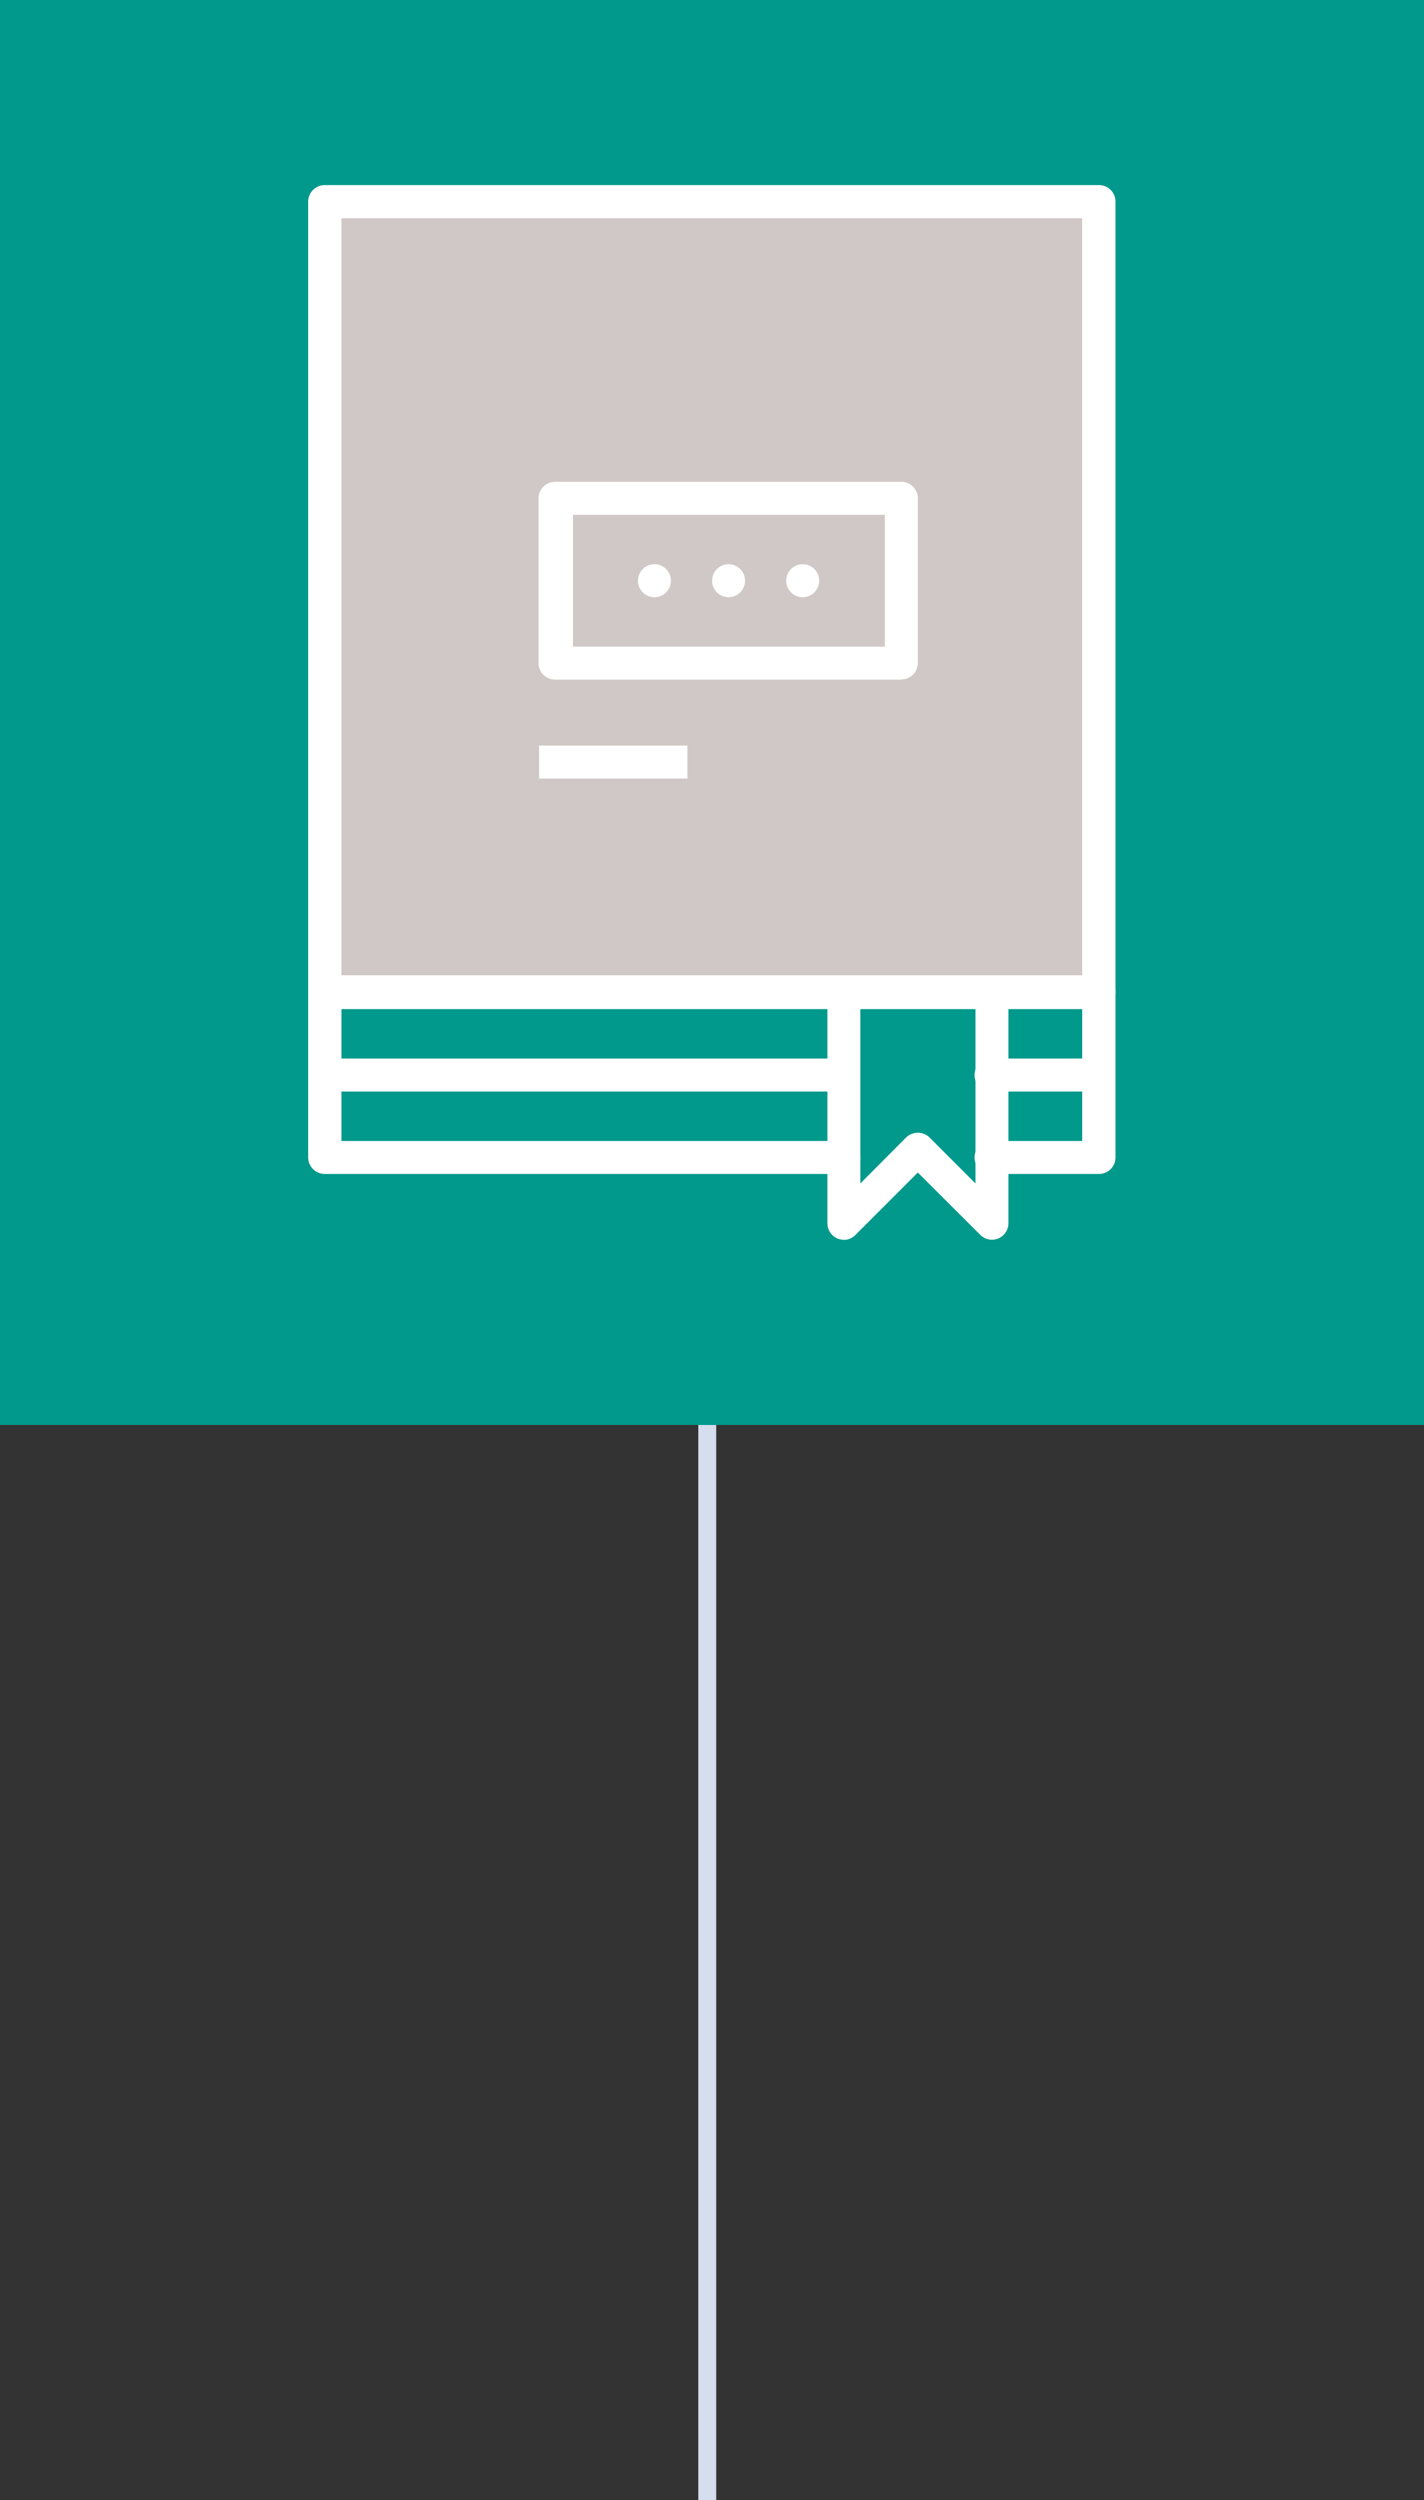
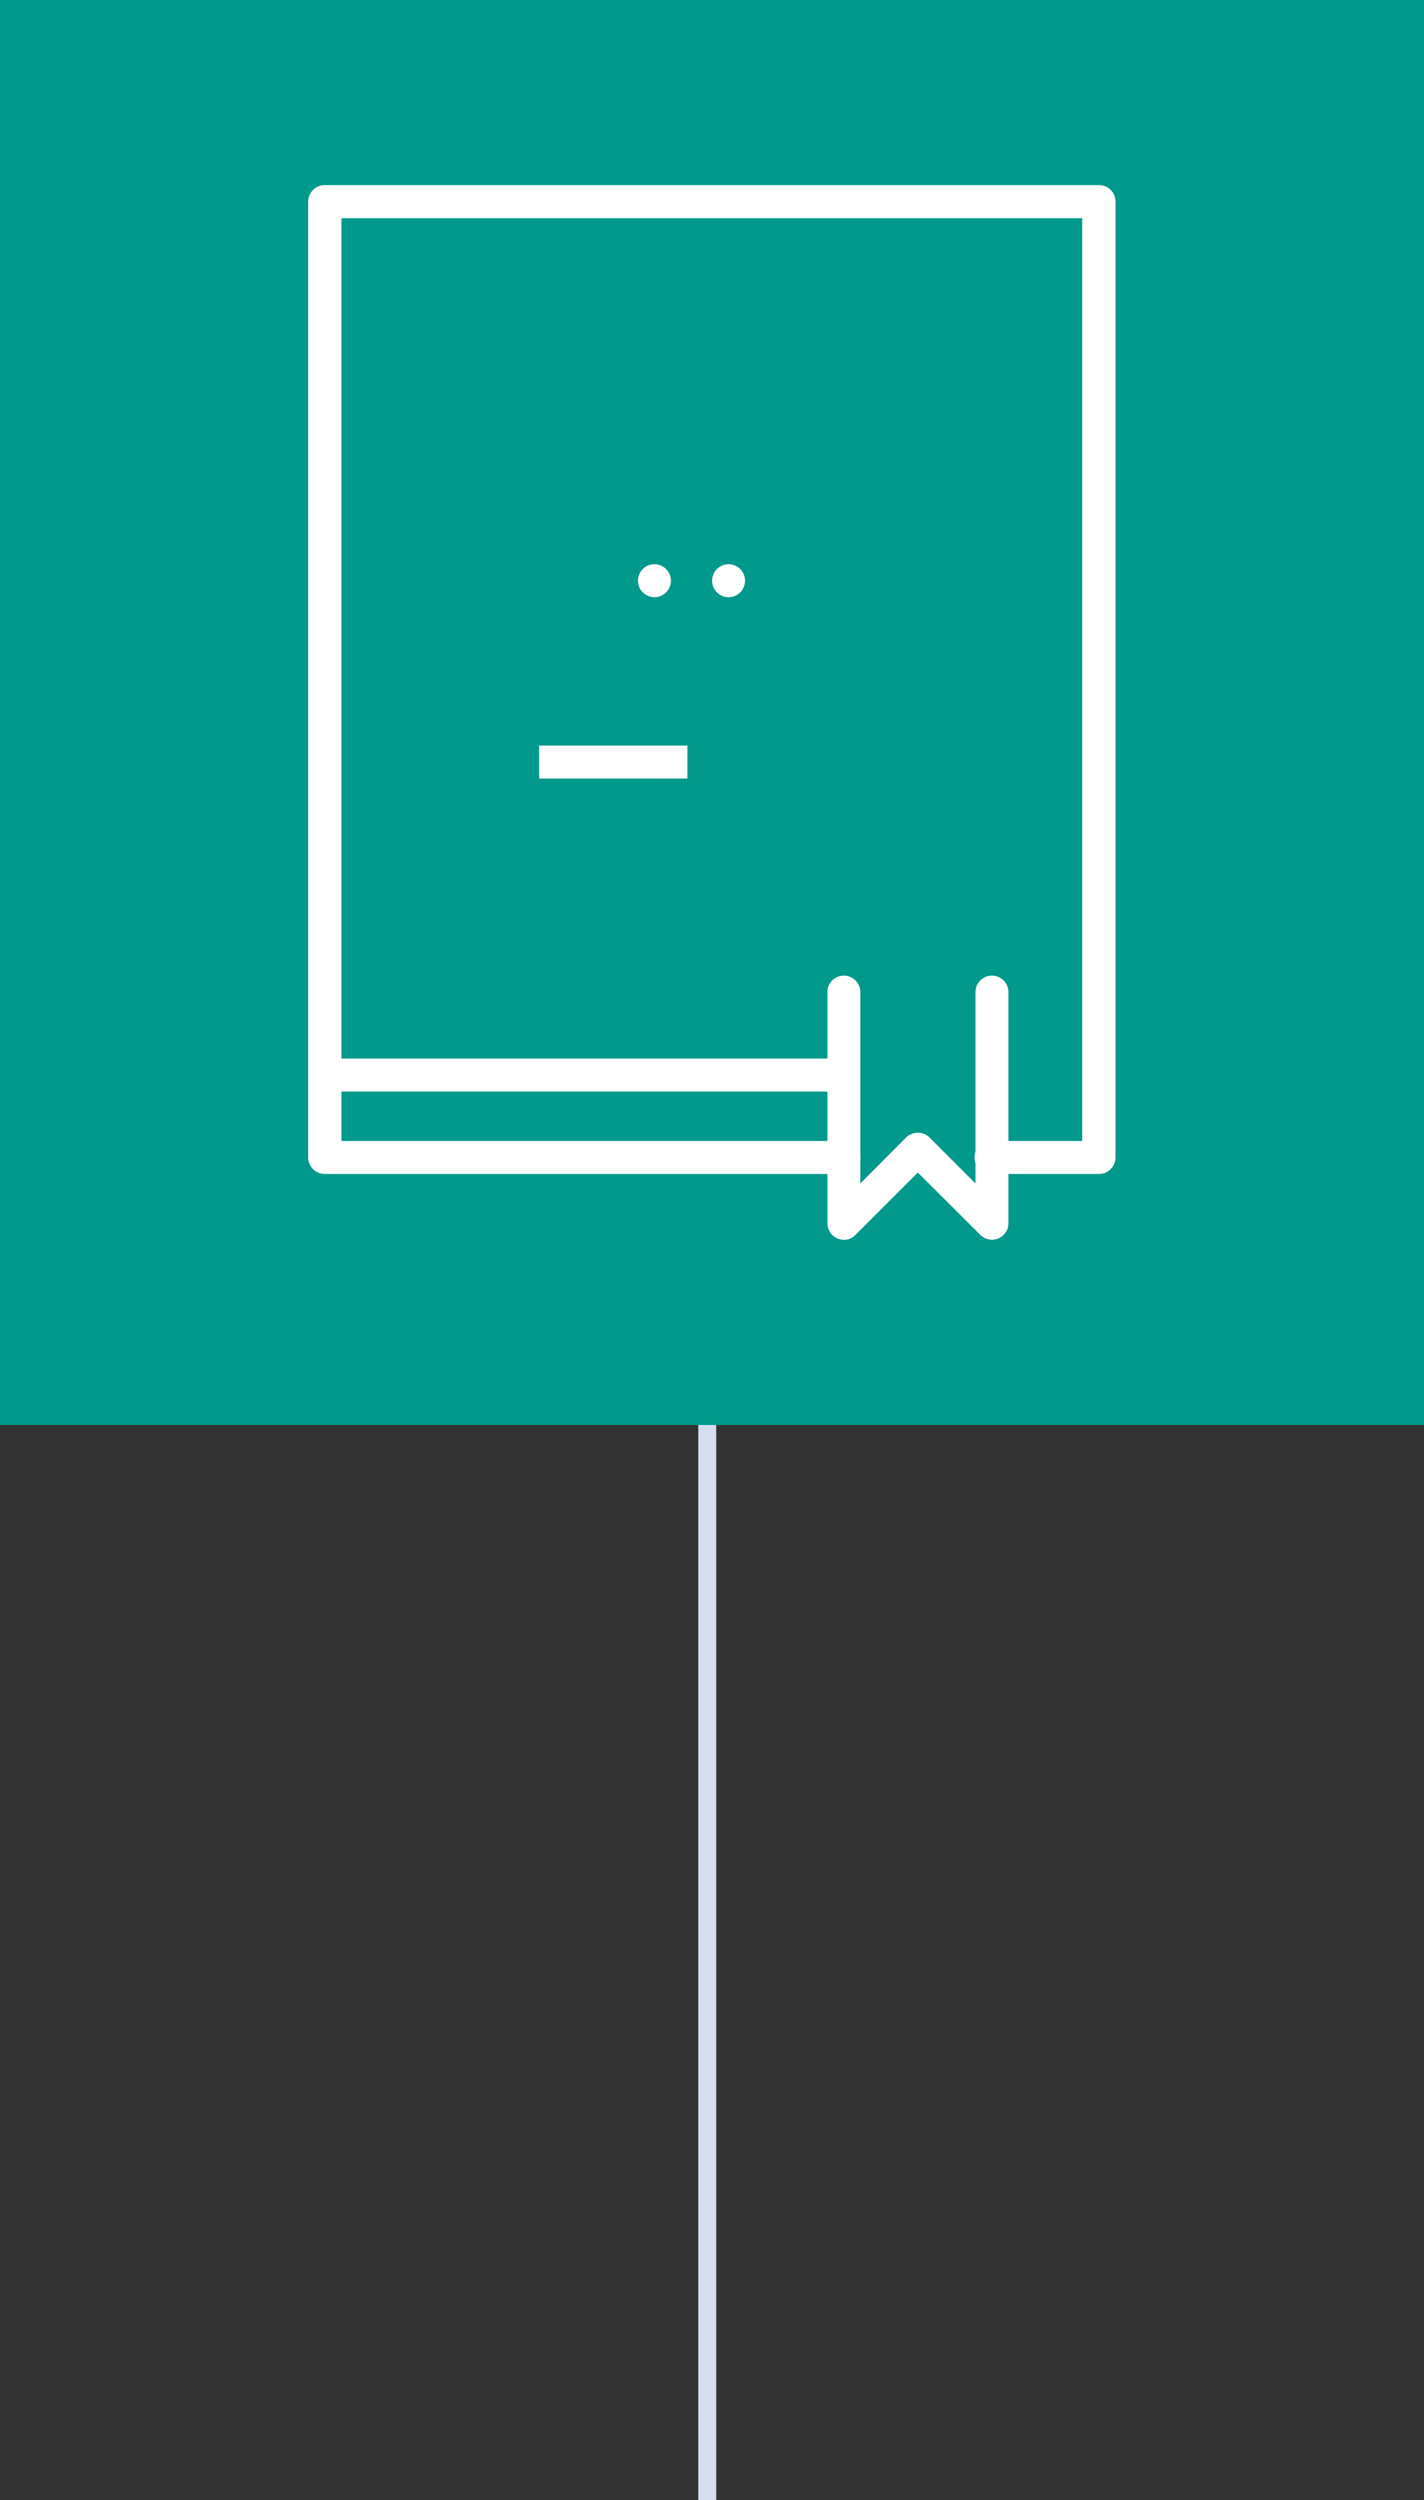
<svg xmlns="http://www.w3.org/2000/svg" viewBox="0 0 79.53 139.53">
  <rect x="0" y="0" width="79.53" height="139.53" fill="#333333" stroke="none" />
  <defs>
    <style>.cls-1,.cls-2{fill:none;}.cls-2{stroke:#d4deef;}.cls-3{fill:#00998b;}.cls-4{fill:#cfc8c6;}.cls-5{clip-path:url(#clip-path);}.cls-6{fill:#fff;}</style>
    <clipPath id="clip-path">
      <rect class="cls-1" width="79.53" height="79.53" />
    </clipPath>
  </defs>
  <g id="Calque_2" data-name="Calque 2">
    <g id="Calque_1-2" data-name="Calque 1">
      <g id="Groupe_1437" data-name="Groupe 1437">
        <line id="Ligne_8" data-name="Ligne 8" class="cls-2" x1="39.5" y1="79.53" x2="39.5" y2="139.53" />
        <g id="Groupe_51" data-name="Groupe 51">
          <rect id="Rectangle_57" data-name="Rectangle 57" class="cls-3" width="79.53" height="79.53" />
-           <rect id="Rectangle_58" data-name="Rectangle 58" class="cls-4" x="18.27" y="11.26" width="42.89" height="44.14" />
          <g id="Groupe_50" data-name="Groupe 50">
            <g class="cls-5">
              <g id="Groupe_49" data-name="Groupe 49">
                <path id="Tracé_63" data-name="Tracé 63" class="cls-6" d="M61.38,65.52h-6a.92.92,0,1,1-.06-1.84h5.12V12.18H19.07v51.5H47.13a.92.92,0,0,1,0,1.84h-29a.93.93,0,0,1-.92-.92h0V11.25a.93.93,0,0,1,.92-.92H61.38a.92.92,0,0,1,.92.92h0V64.6a.92.92,0,0,1-.92.92h0" />
                <path id="Tracé_64" data-name="Tracé 64" class="cls-6" d="M47.12,69.19a.84.84,0,0,1-.35-.07.92.92,0,0,1-.56-.85V55.4a.92.92,0,0,1,.89-.95.93.93,0,0,1,.95.89V66.05l2.56-2.57a.94.94,0,0,1,1.3,0l2.57,2.57V55.4a.92.92,0,0,1,1.84-.06V68.27a.92.92,0,0,1-.92.92.93.93,0,0,1-.65-.27l-3.49-3.48-3.49,3.49a.91.91,0,0,1-.65.27" />
                <path id="Tracé_65" data-name="Tracé 65" class="cls-6" d="M46.66,60.92h-28a.92.92,0,0,1-.06-1.84H46.66a.92.92,0,0,1,.89,1,.91.91,0,0,1-.89.89" />
-                 <path id="Tracé_66" data-name="Tracé 66" class="cls-6" d="M61.38,60.92h-6a.92.92,0,1,1-.06-1.84h6a.92.92,0,0,1,0,1.84" />
-                 <path id="Tracé_67" data-name="Tracé 67" class="cls-6" d="M61.38,56.32H18.61a.91.91,0,0,1-.94-.89.92.92,0,0,1,.88-1H61.38a.92.92,0,0,1,0,1.84" />
-                 <path id="Tracé_68" data-name="Tracé 68" class="cls-6" d="M32,36.09H49.42V28.73H32Zm18.39,1.84H31a.92.92,0,0,1-.92-.92h0v-9.2a.92.92,0,0,1,.92-.92H50.34a.92.92,0,0,1,.92.92V37a.92.92,0,0,1-.92.92" />
                <path id="Tracé_69" data-name="Tracé 69" class="cls-6" d="M35.63,32.41a.92.92,0,1,0,.92-.92.92.92,0,0,0-.92.92h0" />
                <path id="Tracé_70" data-name="Tracé 70" class="cls-6" d="M39.77,32.41a.92.92,0,1,0,.91-.92.92.92,0,0,0-.91.92h0" />
-                 <path id="Tracé_71" data-name="Tracé 71" class="cls-6" d="M43.91,32.41a.92.92,0,1,0,.91-.92.92.92,0,0,0-.91.92h0" />
                <rect id="Rectangle_59" data-name="Rectangle 59" class="cls-6" x="30.11" y="41.61" width="8.28" height="1.84" />
              </g>
            </g>
          </g>
        </g>
      </g>
    </g>
  </g>
</svg>